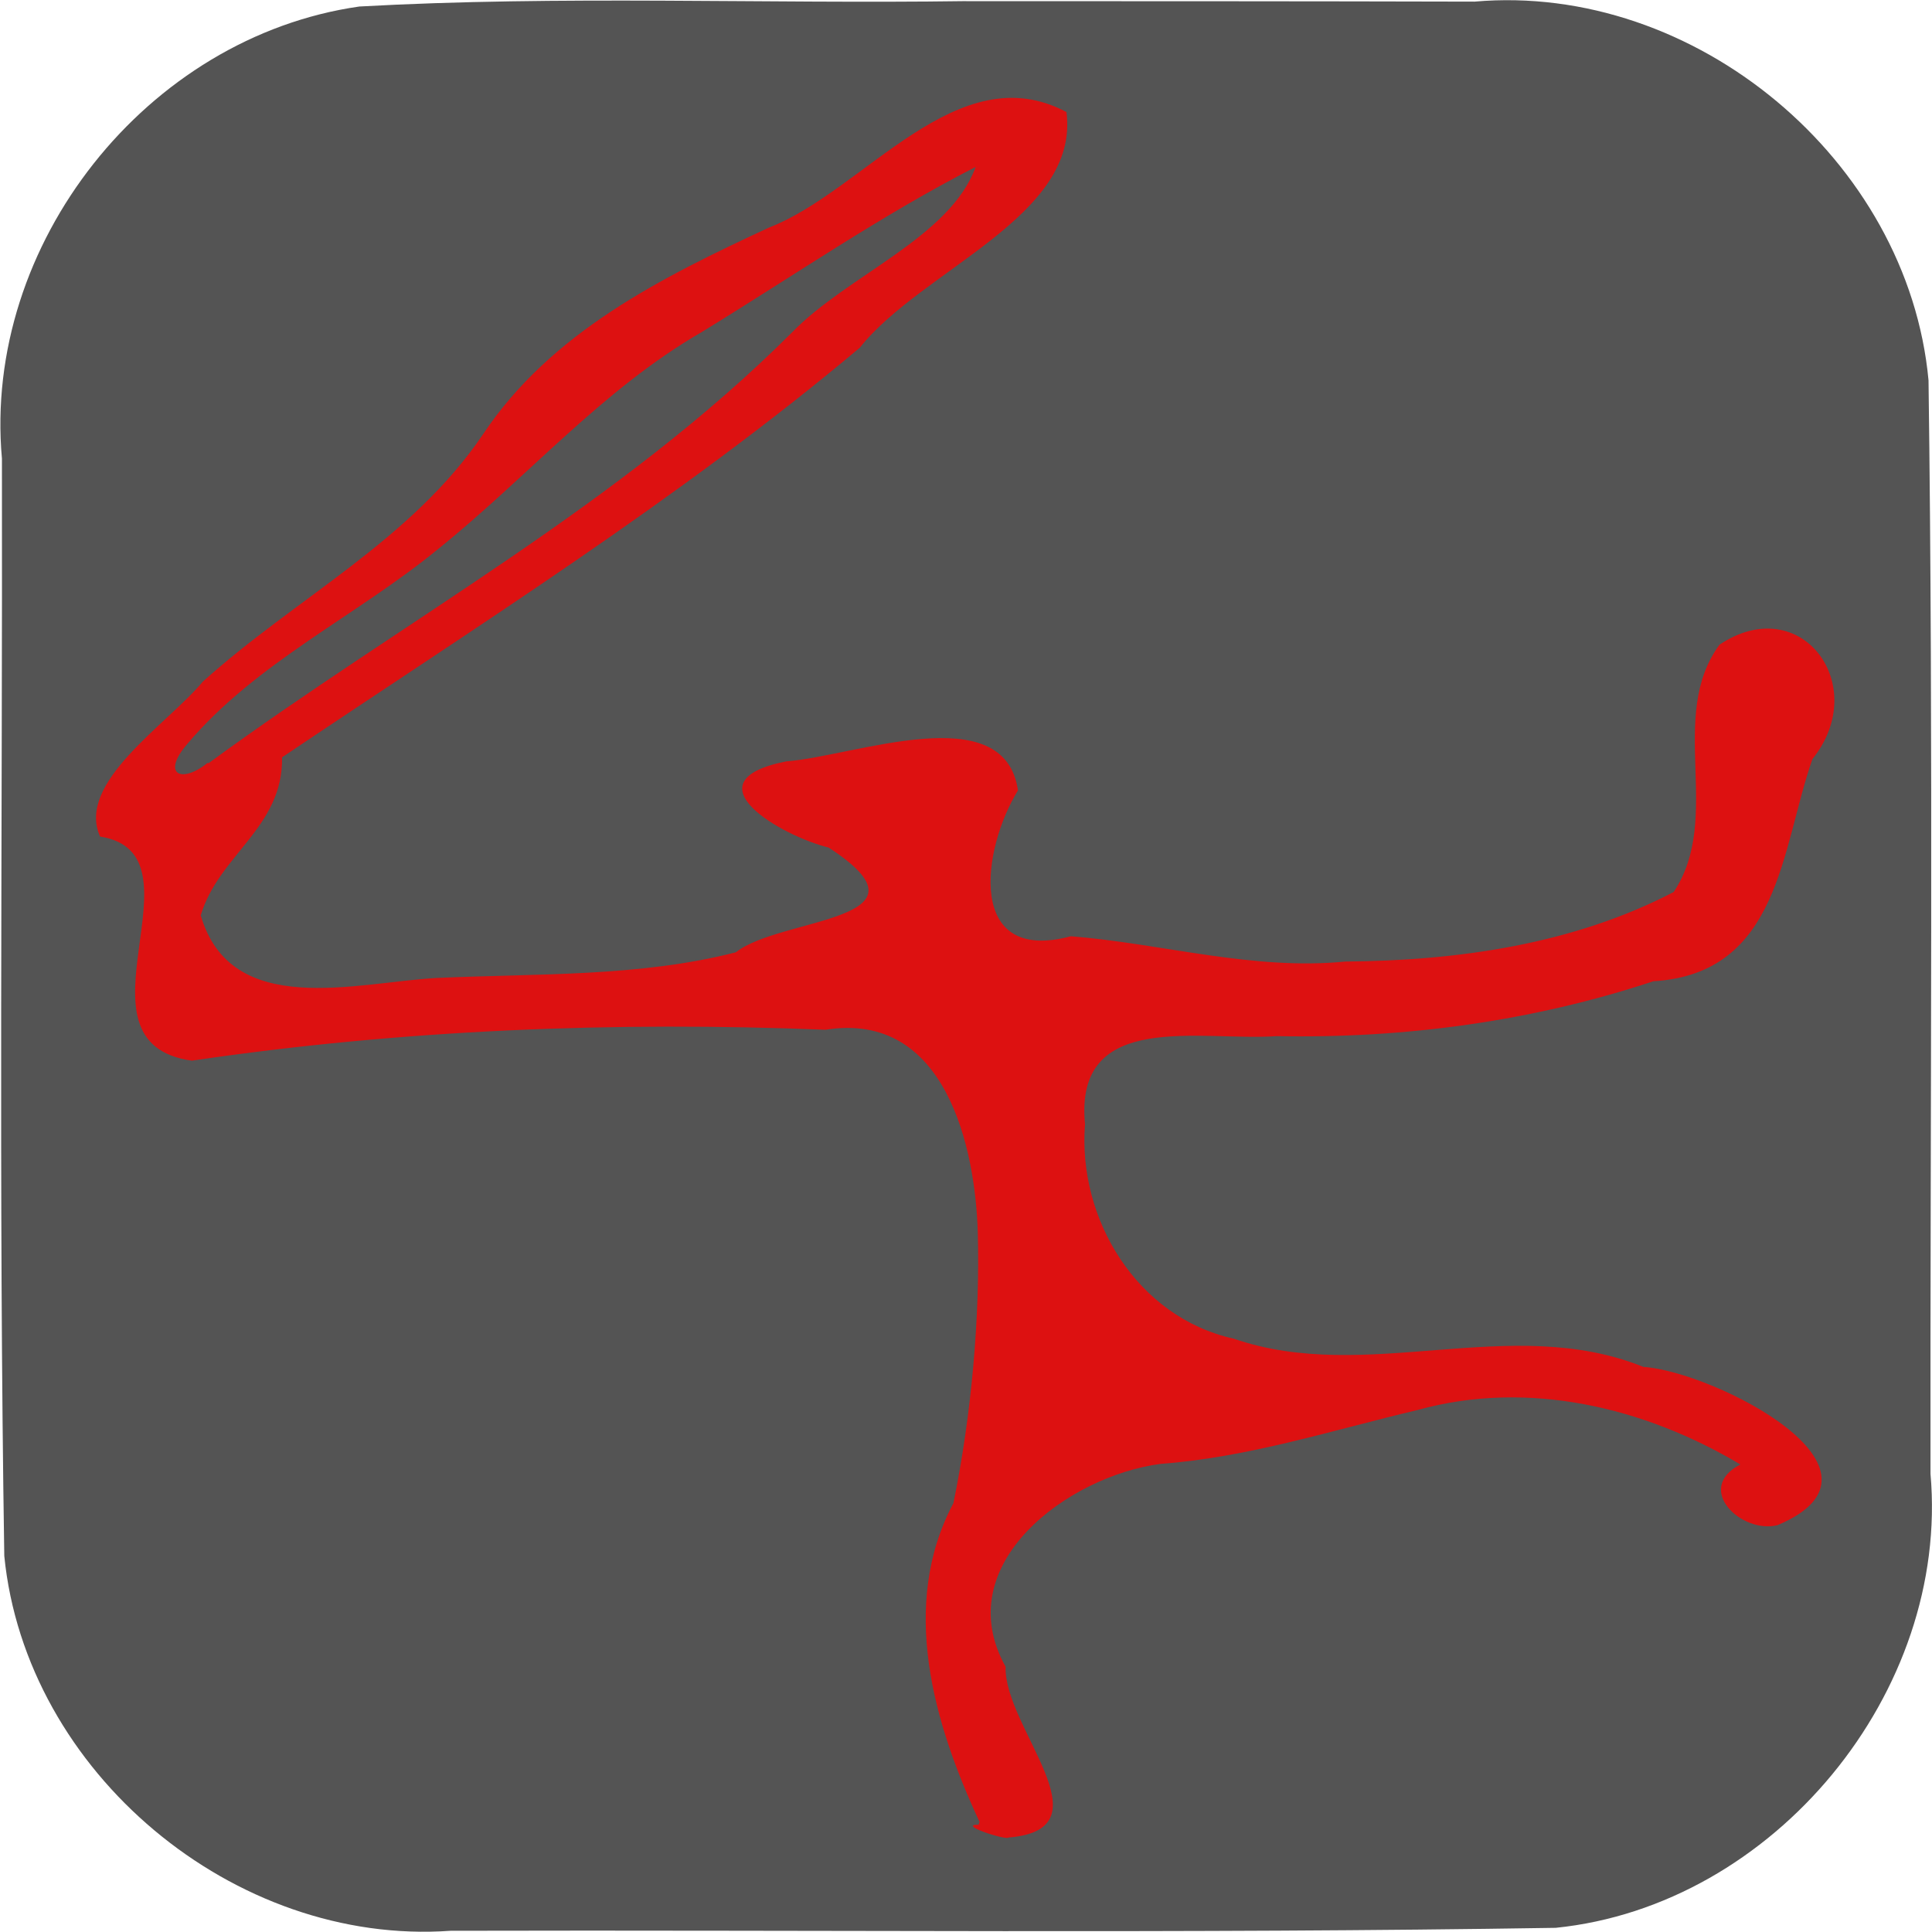
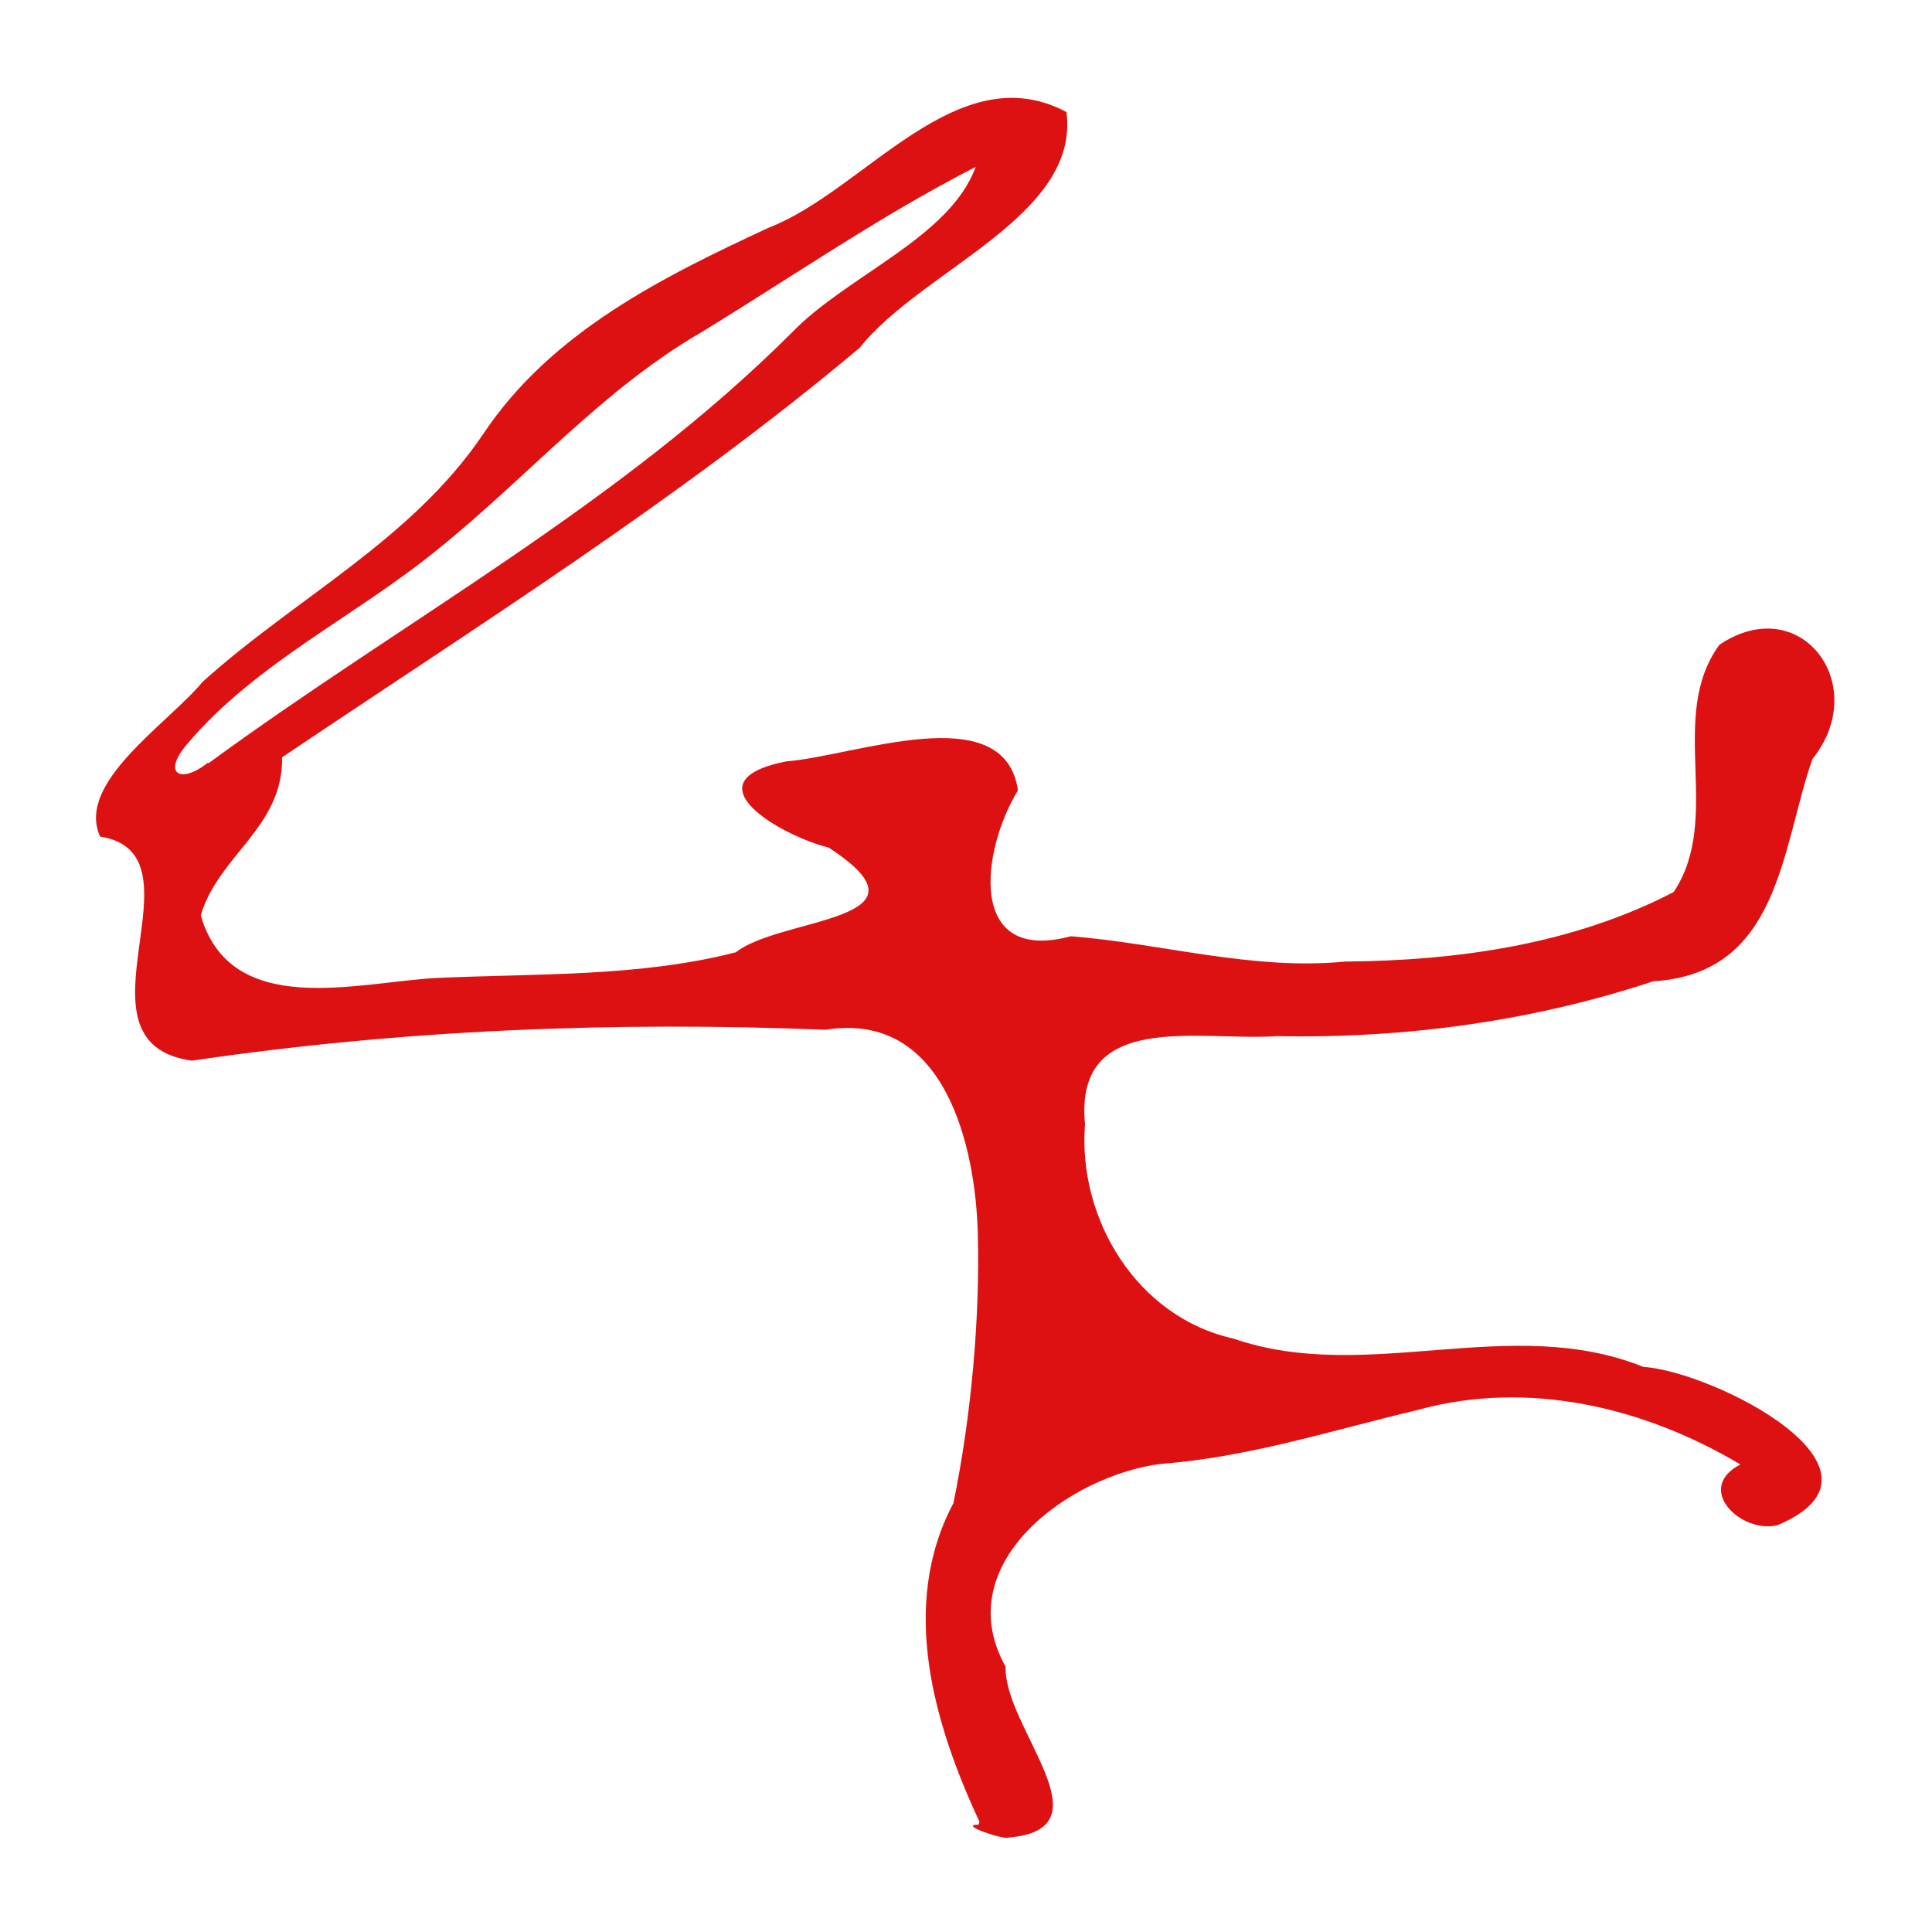
<svg xmlns="http://www.w3.org/2000/svg" width="100" height="100" version="1.1" viewBox="0 0 100 100">
-   <path d="m50 .058c-10.5.147-21-.301-31.4.279-11 1.57-19.5 12.3-18.5 23.4.032 18.9-.176 37.9.122 56.8 1.11 11.2 11.9 20.2 23.1 19.4 19.1-.051 38.2.153 57.2-.153 11.3-1.15 20.4-12.2 19.4-23.5-.02-18.9.152-37.8-.102-56.6-1.06-11.4-12.1-20.6-23.5-19.6-8.76-.022-17.5-.022-26.3-.024z" fill="#545454" stroke-width="0" />
  <path d="m50.7 94.3c-2.36-5.07-4.17-11.2-1.35-16.5.939-4.58 1.38-9.68 1.26-14s-1.63-11.5-7.88-10.5c-10.9-.439-21.9-.006-32.8 1.6-6.67-.932.947-10.7-4.75-11.6-1.26-2.79 3.47-5.8 5.32-8.02 4.8-4.33 10.8-7.32 14.5-12.8 3.51-5.27 9.22-8.11 14.8-10.7 4.94-1.9 9.75-8.99 15.4-5.98.699 5.41-7.49 8.15-10.7 12.2-9.37 7.87-19.8 14.4-29.9 21.2.06 3.63-3.29 5.06-4.21 8.18 1.57 5.38 8.04 3.47 12.2 3.24 5.18-.239 10.5-.044 15.5-1.33 2.31-1.84 10.7-1.59 4.8-5.42-2.42-.592-7.38-3.43-2.2-4.46 3.55-.27 11.3-3.34 12 1.5-1.87 3.03-2.7 9.01 2.74 7.55 4.75.381 9.39 1.78 14.2 1.31 5.82-.045 11.8-.891 17-3.6 2.57-3.86-.365-9.07 2.37-12.8 4.21-2.82 7.88 2.1 4.81 5.92-1.62 4.63-1.68 11.1-8.23 11.5-6.29 2.08-12.9 2.97-19.5 2.84-3.92.282-10.5-1.41-9.92 4.56-.387 4.91 2.7 10 7.7 11.1 6.9 2.38 14.3-1.32 21.2 1.46 3.65.243 13.7 5.34 6.95 8.19-1.86.476-4.35-1.88-1.93-3.14-4.98-2.97-11-4.4-16.7-2.82-4.4 1.04-8.74 2.45-13.3 2.79-4.77.615-11 5.18-8.03 10.5-.098 3.16 5.45 8.41.151 8.84-.094.162-2.7-.675-1.55-.664zm-39.9-54.8c10.1-7.4 21.3-13.4 30.2-22.3 2.86-2.95 8.18-4.91 9.5-8.56-4.89 2.5-9.47 5.67-14.2 8.56-5.13 2.97-8.99 7.49-13.6 11.2-4.24 3.48-9.44 5.89-13 10.1-1.36 1.57-.324 2.09 1.04.99z" fill="#dd1111" stroke-width=".261" />
</svg>